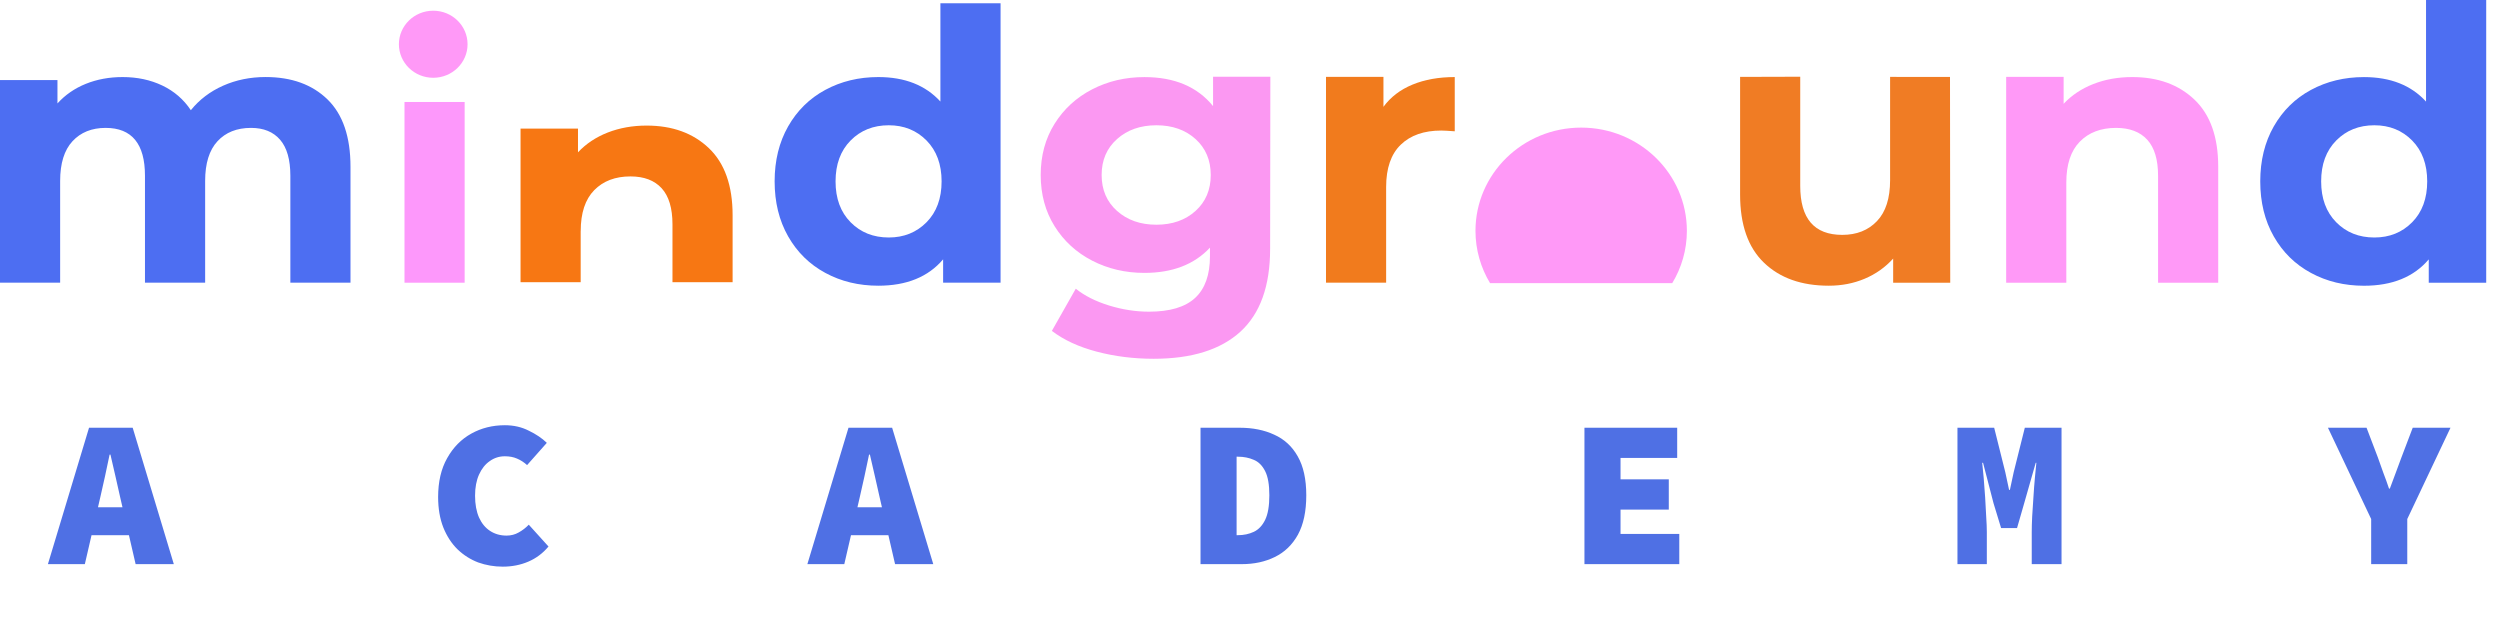
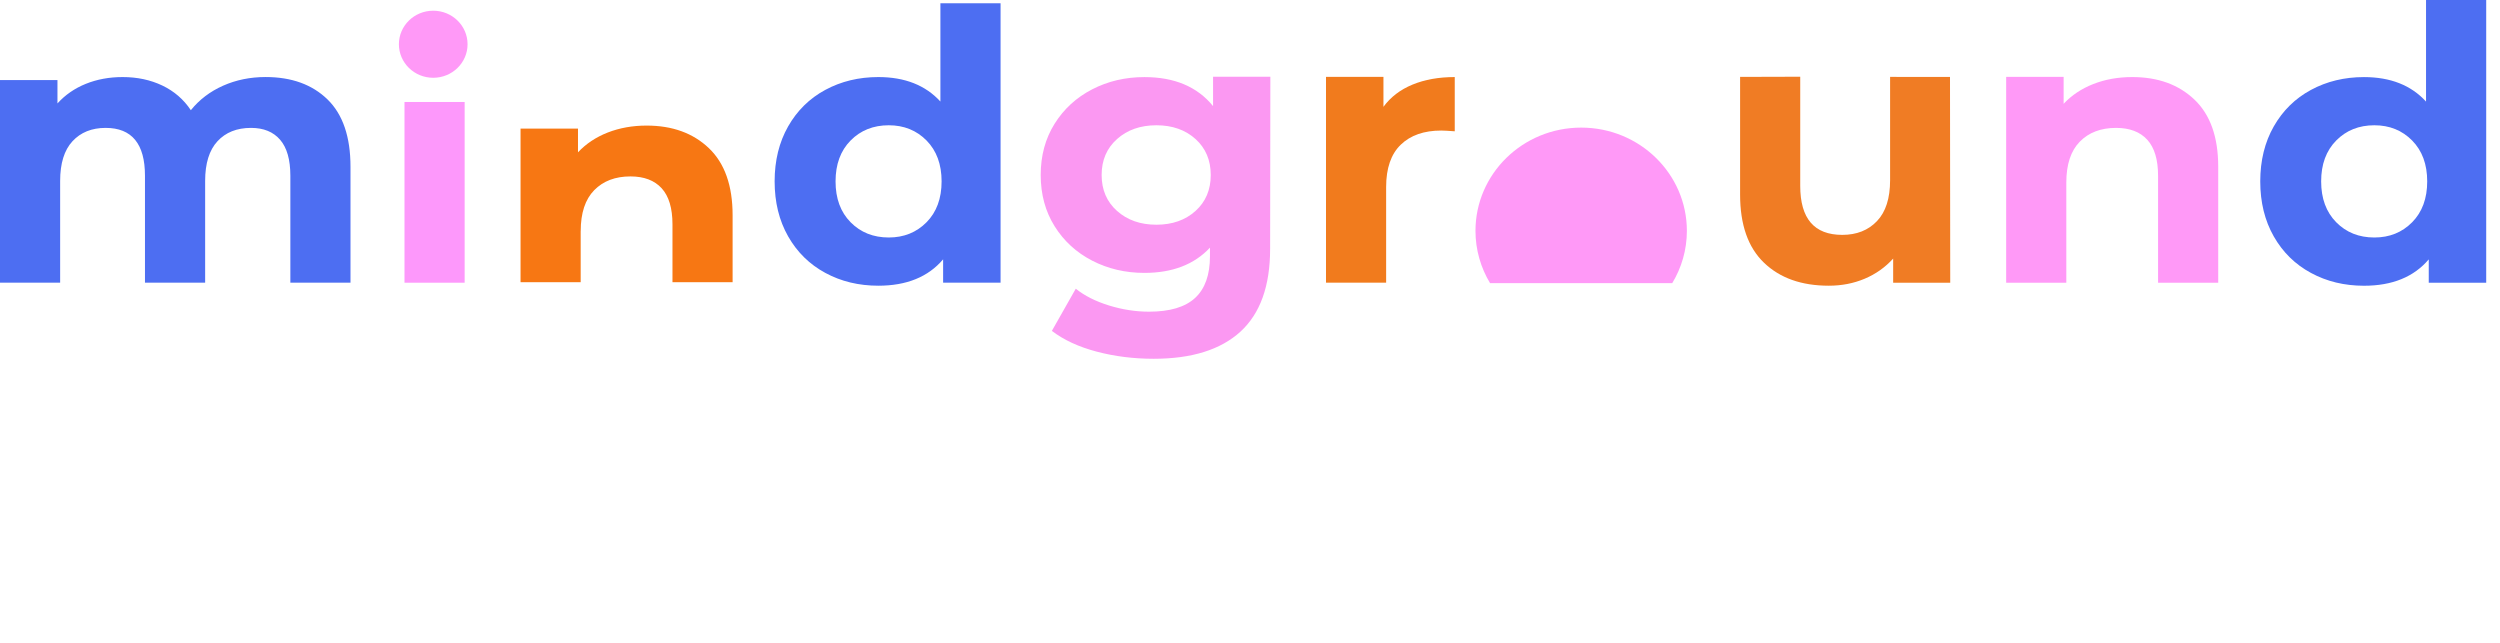
<svg xmlns="http://www.w3.org/2000/svg" width="280" height="72" viewBox="0 0 280 72" fill="none">
-   <path d="M5.366 63.183L9.972 47.907H14.861L19.467 63.183H15.19L13.474 55.757C13.317 55.02 13.137 54.221 12.934 53.359C12.73 52.498 12.542 51.683 12.37 50.915H12.275C12.119 51.683 11.947 52.498 11.758 53.359C11.57 54.221 11.39 55.02 11.218 55.757L9.502 63.183H5.366ZM8.68 59.94V56.814H16.106V59.94H8.68ZM56.309 63.465C55.353 63.465 54.437 63.308 53.559 62.995C52.697 62.666 51.93 62.18 51.256 61.538C50.582 60.88 50.05 60.065 49.658 59.094C49.266 58.107 49.07 56.963 49.07 55.663C49.07 53.955 49.407 52.505 50.081 51.315C50.755 50.108 51.656 49.192 52.784 48.565C53.912 47.938 55.165 47.625 56.544 47.625C57.531 47.625 58.424 47.828 59.223 48.236C60.038 48.628 60.712 49.082 61.244 49.599L59.035 52.09C58.691 51.777 58.315 51.534 57.907 51.362C57.515 51.189 57.061 51.103 56.544 51.103C55.917 51.103 55.353 51.283 54.852 51.644C54.35 51.988 53.951 52.49 53.653 53.148C53.356 53.806 53.207 54.597 53.207 55.522C53.207 56.477 53.356 57.292 53.653 57.966C53.951 58.624 54.366 59.125 54.899 59.47C55.432 59.815 56.043 59.987 56.732 59.987C57.233 59.987 57.688 59.869 58.095 59.634C58.518 59.399 58.894 59.109 59.223 58.765L61.432 61.209C60.806 61.961 60.054 62.525 59.176 62.901C58.299 63.277 57.343 63.465 56.309 63.465ZM90.425 63.183L95.031 47.907H99.919L104.526 63.183H100.248L98.533 55.757C98.376 55.02 98.196 54.221 97.992 53.359C97.789 52.498 97.601 51.683 97.428 50.915H97.334C97.177 51.683 97.005 52.498 96.817 53.359C96.629 54.221 96.449 55.02 96.277 55.757L94.561 63.183H90.425ZM93.738 59.94V56.814H101.165V59.94H93.738ZM134.458 63.183V47.907H138.853C140.31 47.907 141.595 48.165 142.707 48.682C143.835 49.184 144.713 49.991 145.34 51.103C145.982 52.215 146.303 53.673 146.303 55.474C146.303 57.276 145.99 58.749 145.363 59.893C144.736 61.021 143.875 61.851 142.778 62.384C141.697 62.917 140.467 63.183 139.088 63.183H134.458ZM138.5 59.94H138.641C139.3 59.94 139.895 59.815 140.428 59.564C140.96 59.313 141.383 58.867 141.697 58.224C142.01 57.582 142.167 56.665 142.167 55.474C142.167 54.284 142.01 53.383 141.697 52.772C141.383 52.145 140.96 51.722 140.428 51.503C139.895 51.268 139.3 51.15 138.641 51.15H138.5V59.94ZM177.458 63.183V47.907H187.845V51.291H181.5V53.688H186.905V57.073H181.5V59.799H188.08V63.183H177.458ZM219.235 63.183V47.907H223.348L224.593 52.889L225.016 54.863H225.11L225.533 52.889L226.779 47.907H230.892V63.183H227.555V59.587C227.555 59.133 227.57 58.561 227.602 57.872C227.649 57.182 227.696 56.462 227.743 55.709C227.79 54.942 227.844 54.213 227.907 53.524C227.97 52.834 228.025 52.27 228.072 51.832H228.001L226.708 56.367L225.909 59.141H224.123L223.277 56.367L222.102 51.832H222.008C222.055 52.27 222.11 52.834 222.173 53.524C222.235 54.213 222.29 54.942 222.337 55.709C222.384 56.462 222.423 57.182 222.455 57.872C222.502 58.561 222.525 59.133 222.525 59.587V63.183H219.235ZM265.571 63.183V58.13L260.73 47.907H265.054L266.324 51.244C266.527 51.824 266.731 52.396 266.935 52.96C267.154 53.524 267.365 54.111 267.569 54.722H267.663C267.882 54.111 268.102 53.524 268.321 52.96C268.541 52.396 268.752 51.824 268.956 51.244L270.225 47.907H274.455L269.614 58.13V63.183H265.571Z" fill="#4F70E4" />
  <path d="M36.686 11.14C38.398 12.812 39.255 15.325 39.255 18.668V31.66H32.52V19.682C32.52 17.882 32.137 16.539 31.374 15.654C30.612 14.768 29.525 14.324 28.114 14.324C26.53 14.324 25.277 14.823 24.357 15.82C23.434 16.817 22.976 18.304 22.976 20.27V31.66H16.237V19.682C16.237 16.111 14.767 14.324 11.832 14.324C10.277 14.324 9.04 14.823 8.117 15.82C7.194 16.817 6.736 18.304 6.736 20.27V31.66H0V8.969H6.435V11.584C7.299 10.629 8.356 9.897 9.609 9.391C10.86 8.886 12.234 8.631 13.733 8.631C15.373 8.631 16.855 8.947 18.181 9.58C19.507 10.213 20.57 11.134 21.375 12.342C22.325 11.162 23.526 10.248 24.982 9.599C26.435 8.954 28.026 8.627 29.754 8.627C32.66 8.631 34.971 9.468 36.686 11.14Z" fill="#4D6EF2" />
  <path d="M45.301 11.422H52.04V31.664H45.304V11.422H45.301Z" fill="#FD98FB" />
  <path d="M112.064 0.364V31.66H105.629V29.045C103.96 31.014 101.542 31.999 98.373 31.999C96.184 31.999 94.207 31.523 92.436 30.564C90.666 29.608 89.278 28.243 88.27 26.472C87.262 24.701 86.758 22.648 86.758 20.315C86.758 17.981 87.262 15.929 88.27 14.158C89.278 12.387 90.666 11.022 92.436 10.066C94.207 9.11 96.187 8.631 98.373 8.631C101.339 8.631 103.656 9.545 105.325 11.373V0.364H112.064ZM103.774 24.892C104.896 23.754 105.459 22.23 105.459 20.315C105.459 18.403 104.896 16.878 103.774 15.737C102.651 14.599 101.24 14.03 99.542 14.03C97.814 14.03 96.39 14.599 95.267 15.737C94.145 16.875 93.582 18.403 93.582 20.315C93.582 22.226 94.141 23.751 95.267 24.892C96.39 26.03 97.814 26.599 99.542 26.599C101.237 26.599 102.648 26.03 103.774 24.892Z" fill="#4D6EF2" />
  <path d="M142.28 8.593L142.254 27.866C142.254 32.028 141.145 35.119 138.929 37.146C136.713 39.17 133.473 40.183 129.212 40.183C126.966 40.183 124.836 39.914 122.82 39.381C120.804 38.847 119.134 38.073 117.809 37.06L120.486 32.335C121.465 33.121 122.702 33.748 124.201 34.212C125.697 34.675 127.196 34.908 128.691 34.908C131.025 34.908 132.743 34.394 133.853 33.368C134.962 32.341 135.515 30.788 135.515 28.707V27.738C133.758 29.621 131.313 30.564 128.174 30.564C126.043 30.564 124.093 30.107 122.322 29.193C120.552 28.278 119.147 26.993 118.113 25.334C117.076 23.675 116.559 21.763 116.559 19.599C116.559 17.435 117.076 15.523 118.113 13.864C119.151 12.205 120.552 10.92 122.322 10.006C124.093 9.091 126.043 8.634 128.174 8.634C131.542 8.634 134.105 9.718 135.862 11.882V8.593H142.28ZM133.898 23.627C135.034 22.601 135.604 21.258 135.604 19.599C135.604 17.94 135.034 16.597 133.898 15.571C132.76 14.545 131.3 14.03 129.516 14.03C127.732 14.03 126.263 14.545 125.111 15.571C123.959 16.597 123.383 17.94 123.383 19.599C123.383 21.258 123.959 22.601 125.111 23.627C126.263 24.653 127.732 25.168 129.516 25.168C131.3 25.168 132.76 24.653 133.898 23.627Z" fill="#FB98F2" />
  <path d="M158.203 9.475C159.571 8.912 161.145 8.631 162.932 8.631V14.705C162.183 14.65 161.679 14.622 161.42 14.622C159.492 14.622 157.98 15.149 156.887 16.204C155.794 17.259 155.247 18.841 155.247 20.948V31.66H148.512V8.612H154.946V11.965C155.748 10.869 156.835 10.038 158.203 9.475Z" fill="#F17B1D" />
  <path d="M218.4 8.618L218.426 31.664H212.034V28.962C211.141 29.947 210.077 30.698 208.84 31.219C207.603 31.74 206.264 31.999 204.824 31.999C201.774 31.999 199.355 31.143 197.568 29.426C195.781 27.712 194.891 25.165 194.891 21.792V8.612L201.626 8.593V20.823C201.626 24.481 203.194 26.306 206.333 26.306C207.946 26.306 209.239 25.794 210.221 24.765C211.2 23.739 211.691 22.214 211.691 20.187V8.612L218.4 8.618Z" fill="#F07C24" />
  <path d="M245.785 11.163C247.556 12.851 248.44 15.354 248.44 18.672V31.664H241.704V19.682C241.704 17.882 241.301 16.54 240.496 15.654C239.691 14.769 238.523 14.324 236.998 14.324C235.299 14.324 233.944 14.839 232.939 15.865C231.931 16.891 231.427 18.416 231.427 20.443V31.664H224.691V8.612H231.126V11.626C232.019 10.671 233.126 9.932 234.451 9.411C235.777 8.89 237.23 8.631 238.814 8.631C241.691 8.631 244.015 9.475 245.785 11.163Z" fill="#FF99F7" />
  <path d="M278.455 0V31.664H272.02V29.049C270.351 31.018 267.932 32.003 264.764 32.003C262.574 32.003 260.598 31.526 258.827 30.567C257.056 29.611 255.669 28.247 254.661 26.476C253.652 24.704 253.148 22.652 253.148 20.319C253.148 17.985 253.652 15.933 254.661 14.162C255.669 12.391 257.056 11.026 258.827 10.07C260.598 9.114 262.578 8.634 264.764 8.634C267.729 8.634 270.047 9.549 271.716 11.377V0H278.455ZM270.161 24.893C271.284 23.755 271.847 22.23 271.847 20.315C271.847 18.404 271.284 16.879 270.161 15.738C269.038 14.6 267.628 14.03 265.929 14.03C264.201 14.03 262.777 14.6 261.655 15.738C260.532 16.876 259.969 18.404 259.969 20.315C259.969 22.227 260.532 23.752 261.655 24.893C262.777 26.031 264.201 26.6 265.929 26.6C267.628 26.6 269.038 26.031 270.161 24.893Z" fill="#4D6EF2" />
  <path d="M65.04 25.877C65.04 23.854 65.544 22.329 66.552 21.3C67.56 20.273 68.912 19.759 70.61 19.759C72.135 19.759 73.3 20.203 74.109 21.089C74.914 21.974 75.317 23.317 75.317 25.117V31.606H82.052V24.106C82.052 20.788 81.165 18.285 79.398 16.597C77.627 14.909 75.304 14.065 72.423 14.065C70.839 14.065 69.386 14.328 68.061 14.845C66.735 15.367 65.629 16.105 64.735 17.061V14.404H58.301V31.609H65.036V25.877H65.04Z" fill="#F77713" />
  <path d="M48.522 8.712C50.645 8.712 52.367 7.03 52.367 4.955C52.367 2.881 50.645 1.199 48.522 1.199C46.398 1.199 44.676 2.881 44.676 4.955C44.676 7.03 46.398 8.712 48.522 8.712Z" fill="#FF99F7" />
  <path d="M188.93 25.855C188.93 19.471 183.631 14.292 177.092 14.292C170.553 14.292 165.254 19.468 165.254 25.855C165.254 27.993 165.853 29.998 166.887 31.714H187.29C188.331 29.994 188.93 27.993 188.93 25.855Z" fill="#FF99F7" />
</svg>